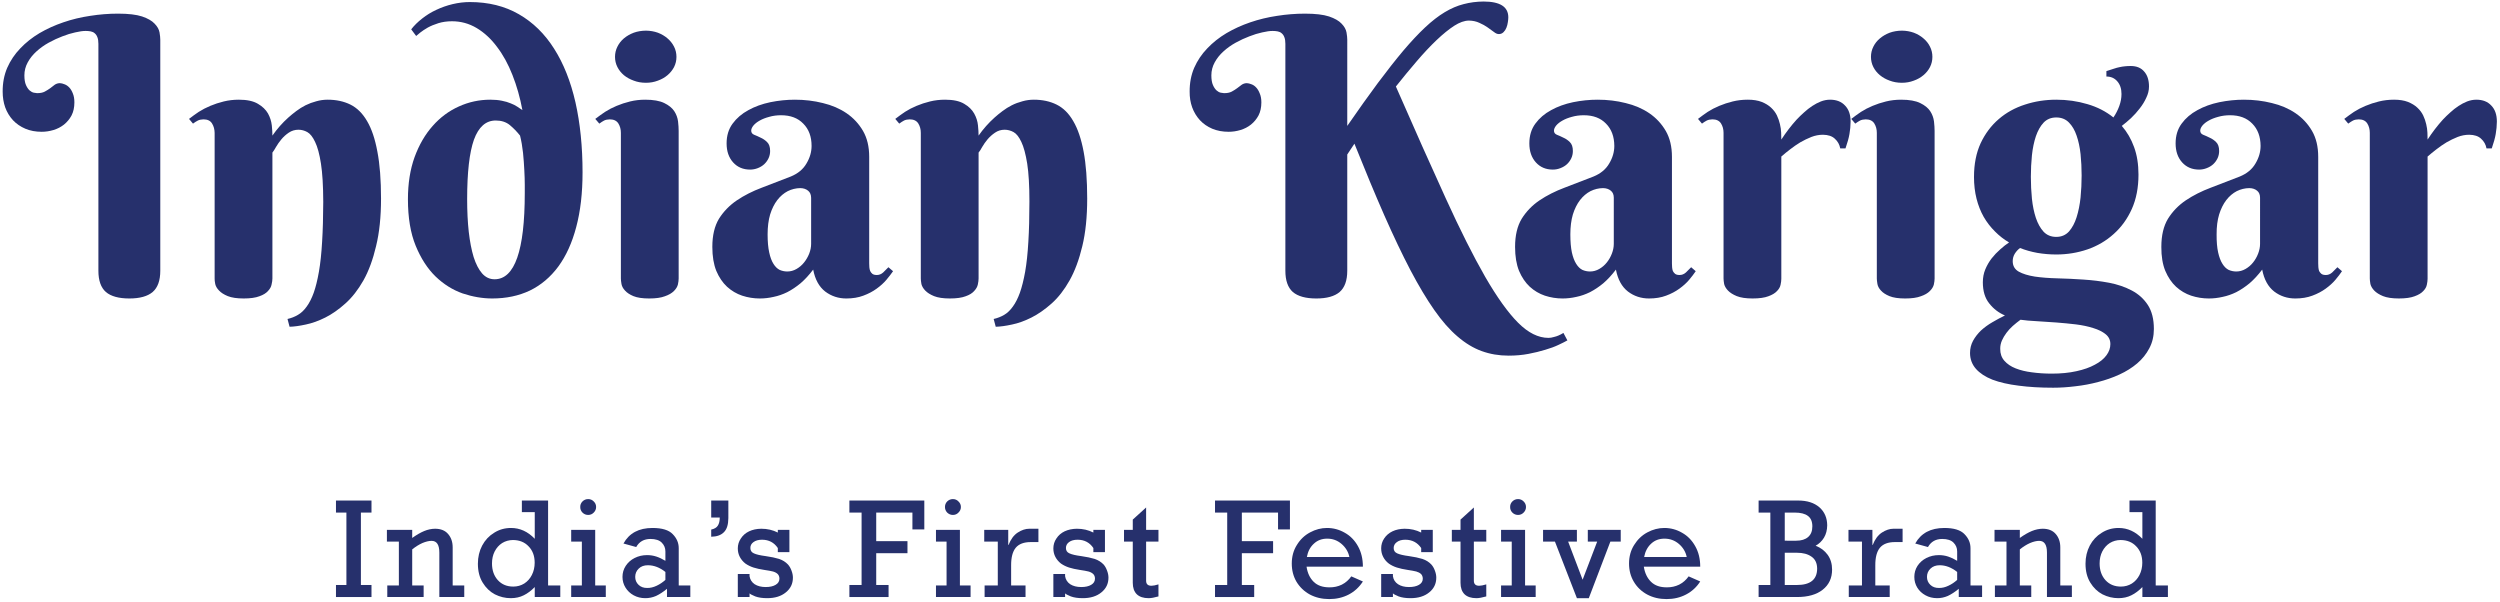
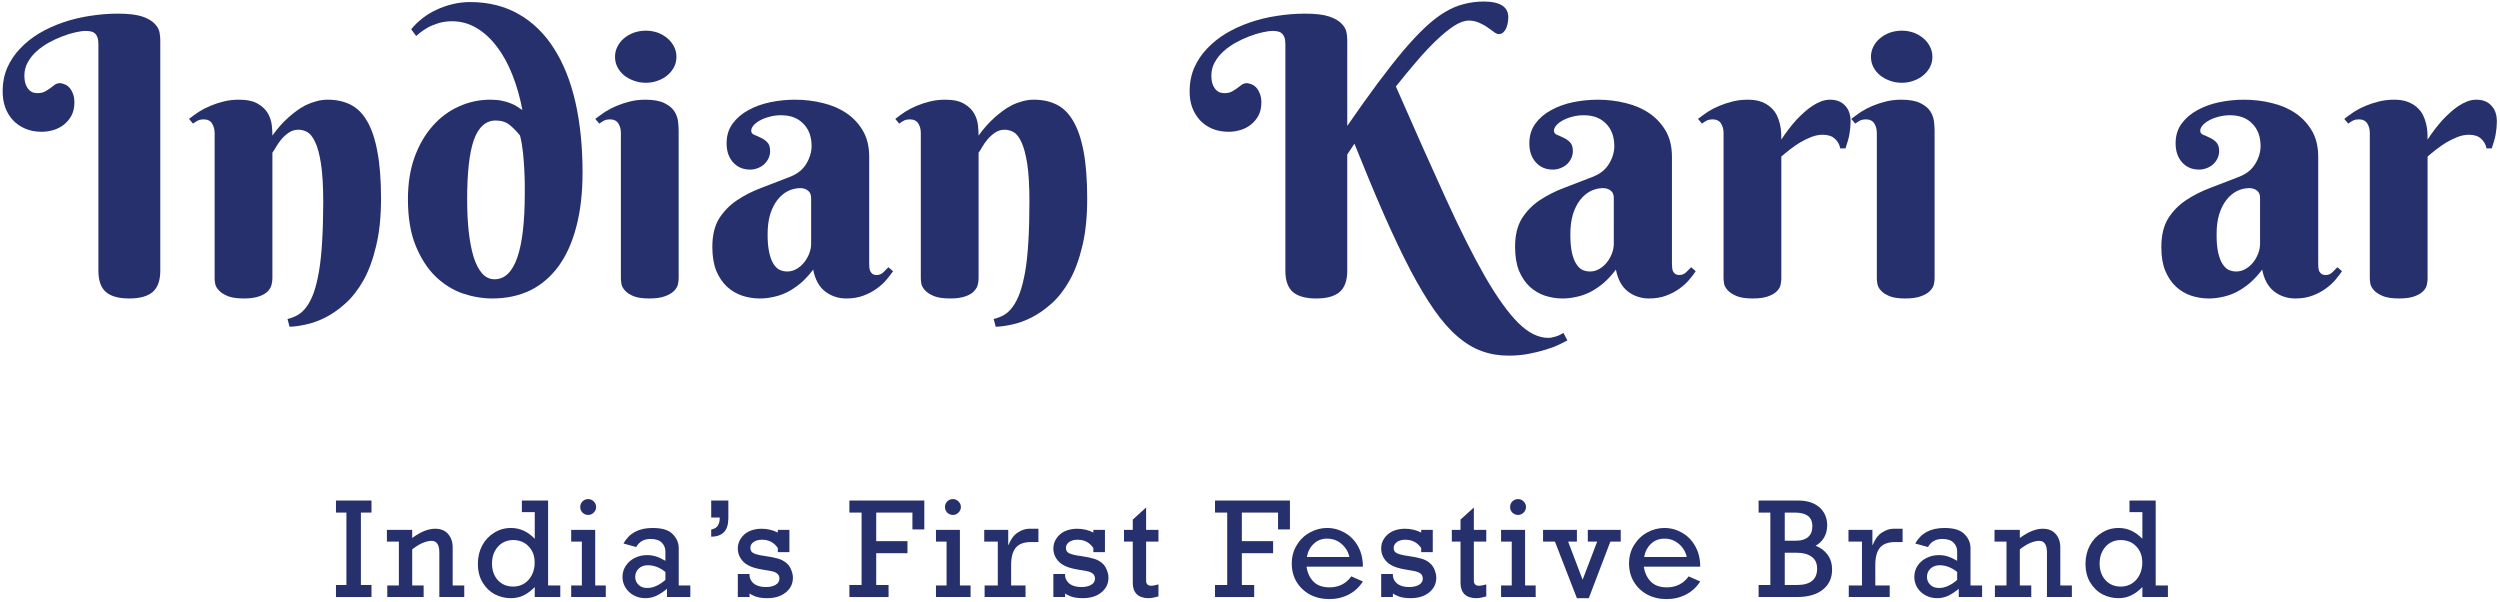
<svg xmlns="http://www.w3.org/2000/svg" height="79" width="328" viewBox="0 0 328 79" version="1.2">
  <title>Indian Karigar</title>
  <style>
		.s0 { fill: #26306c } 
	</style>
  <g>
    <g>
      <g>
        <path d="m21.03 35.52q0 1.92-1 2.79-1 0.85-3.06 0.85-2.08 0-3.08-0.85-0.98-0.87-0.98-2.79v-29.77q0-0.54-0.13-0.86-0.12-0.33-0.35-0.52-0.21-0.19-0.52-0.25-0.31-0.06-0.67-0.06-0.56 0-1.37 0.19-0.8 0.17-1.69 0.52-0.88 0.33-1.79 0.83-0.9 0.5-1.61 1.15-0.71 0.64-1.14 1.43-0.44 0.8-0.44 1.71 0 0.8 0.21 1.27 0.2 0.46 0.48 0.71 0.27 0.23 0.54 0.29 0.29 0.06 0.42 0.06 0.62 0.01 1.02-0.2 0.39-0.21 0.71-0.44 0.33-0.25 0.6-0.46 0.29-0.2 0.67-0.21 0.29 0.01 0.62 0.15 0.33 0.12 0.61 0.41 0.29 0.3 0.48 0.8 0.2 0.48 0.2 1.16 0 0.99-0.37 1.71-0.38 0.71-1 1.21-0.61 0.48-1.38 0.71-0.77 0.23-1.54 0.23-1.19 0-2.14-0.4-0.96-0.41-1.63-1.12-0.67-0.73-1.02-1.69-0.33-0.95-0.33-2.06-0.01-1.71 0.6-3.13 0.62-1.41 1.71-2.54 1.08-1.14 2.52-2 1.45-0.85 3.13-1.42 1.68-0.58 3.52-0.85 1.83-0.29 3.66-0.29 2.02 0 3.15 0.37 1.12 0.38 1.64 0.94 0.54 0.55 0.65 1.15 0.1 0.58 0.1 0.97z" class="s0" />
      </g>
    </g>
  </g>
  <g>
    <g>
      <g>
        <path d="m42.41 26.45q-0.01-3.12-0.3-4.98-0.29-1.87-0.77-2.85-0.46-0.98-1.02-1.29-0.56-0.31-1.16-0.31-0.71 0-1.28 0.39-0.56 0.38-0.97 0.88-0.4 0.48-0.69 0.98-0.28 0.5-0.48 0.75v16.52q0 0.33-0.11 0.79-0.08 0.44-0.47 0.85-0.38 0.43-1.13 0.69-0.75 0.29-2.06 0.29-1.32 0-2.09-0.31-0.75-0.31-1.14-0.73-0.4-0.41-0.5-0.85-0.09-0.46-0.08-0.73v-19.11q-0.01-0.7-0.34-1.23-0.33-0.54-1.12-0.54-0.44 0.01-0.73 0.15-0.3 0.15-0.65 0.41l-0.52-0.62q0.58-0.45 1.27-0.92 0.71-0.45 1.52-0.79 0.83-0.35 1.77-0.58 0.94-0.23 1.98-0.23 1.6 0 2.5 0.54 0.89 0.52 1.32 1.27 0.41 0.75 0.5 1.56 0.08 0.8 0.08 1.34 0.91-1.31 2.08-2.36 0.48-0.43 1.04-0.85 0.58-0.44 1.23-0.77 0.67-0.33 1.4-0.52 0.73-0.21 1.5-0.21 1.68 0 2.98 0.64 1.31 0.65 2.19 2.17 0.89 1.5 1.35 4 0.48 2.48 0.48 6.17 0 3.59-0.65 6.23-0.62 2.65-1.66 4.5-1.05 1.85-2.36 3.02-1.31 1.18-2.64 1.85-1.34 0.67-2.57 0.92-1.23 0.27-2.12 0.29l-0.27-1.02q0.75-0.17 1.37-0.54 0.63-0.36 1.15-1.09 0.52-0.71 0.92-1.81 0.39-1.1 0.68-2.75 0.29-1.66 0.42-3.94 0.14-2.26 0.15-5.27z" class="s0" />
      </g>
    </g>
  </g>
  <g>
    <g>
      <g>
        <path d="m68.54 14.45q-0.46-2.47-1.31-4.62-0.84-2.14-2.03-3.69-1.16-1.56-2.66-2.46-1.5-0.89-3.23-0.89-0.98 0-1.79 0.25-0.8 0.25-1.4 0.58-0.59 0.34-0.98 0.65-0.37 0.31-0.54 0.45l-0.65-0.87q0.58-0.75 1.44-1.42 0.86-0.68 1.86-1.14 1.01-0.48 2.14-0.75 1.14-0.27 2.25-0.27 3.67 0 6.44 1.6 2.77 1.59 4.62 4.52 1.86 2.92 2.8 7.04 0.93 4.13 0.93 9.19 0 4.06-0.83 7.17-0.81 3.08-2.35 5.18-1.55 2.09-3.73 3.15-2.19 1.04-4.94 1.04-1.9 0-3.88-0.66-1.96-0.69-3.56-2.23-1.58-1.54-2.6-4.02-1.02-2.48-1.02-6.11 0-3.1 0.87-5.52 0.89-2.43 2.38-4.1 1.47-1.67 3.43-2.55 1.96-0.89 4.13-0.89 0.85 0 1.52 0.14 0.66 0.13 1.15 0.34 0.5 0.19 0.87 0.44 0.37 0.23 0.67 0.45zm0.31 10.88q0-0.27 0-1.08 0-0.83-0.06-1.92-0.05-1.08-0.17-2.29-0.13-1.21-0.39-2.25-0.61-0.77-1.34-1.38-0.73-0.6-1.85-0.6-1.94 0-2.86 2.52-0.89 2.52-0.89 7.81 0 2.34 0.21 4.27 0.22 1.92 0.64 3.31 0.44 1.38 1.11 2.15 0.68 0.77 1.64 0.77 3.96 0 3.96-11.31z" class="s0" />
      </g>
    </g>
  </g>
  <g>
    <g>
      <g>
        <path d="m89.04 36.54q0 0.33-0.1 0.79-0.11 0.44-0.52 0.85-0.43 0.43-1.19 0.69-0.75 0.29-2.06 0.29-1.32 0-2.07-0.31-0.73-0.31-1.1-0.73-0.38-0.41-0.46-0.85-0.08-0.46-0.08-0.73v-19.11q0-0.7-0.33-1.23-0.34-0.54-1.13-0.54-0.44 0.01-0.73 0.15-0.29 0.15-0.64 0.41l-0.53-0.62q0.59-0.45 1.28-0.92 0.7-0.45 1.52-0.79 0.83-0.35 1.77-0.58 0.93-0.23 1.98-0.23 1.6 0 2.5 0.44 0.89 0.43 1.31 1.06 0.41 0.63 0.5 1.35 0.08 0.71 0.08 1.25zm-8.35-29.08q0-0.71 0.31-1.33 0.31-0.63 0.85-1.09 0.56-0.47 1.3-0.75 0.72-0.26 1.6-0.27 0.83 0.01 1.56 0.27 0.73 0.28 1.27 0.75 0.54 0.46 0.86 1.09 0.31 0.62 0.31 1.33 0 0.71-0.31 1.33-0.32 0.61-0.86 1.07-0.54 0.46-1.27 0.72-0.73 0.28-1.56 0.28-0.88 0-1.6-0.28-0.74-0.26-1.3-0.72-0.54-0.46-0.85-1.07-0.31-0.62-0.31-1.33z" class="s0" />
      </g>
    </g>
  </g>
  <g>
    <g>
      <g>
        <path d="m102.48 15.12q-0.84 0-1.56 0.21-0.72 0.19-1.23 0.48-0.53 0.29-0.84 0.66-0.29 0.36-0.29 0.67 0 0.38 0.38 0.54 0.39 0.15 0.85 0.38 0.48 0.21 0.85 0.58 0.4 0.38 0.4 1.17 0 0.52-0.21 0.96-0.21 0.44-0.56 0.77-0.36 0.33-0.85 0.52-0.49 0.19-1 0.19-1.38 0-2.23-0.94-0.86-0.95-0.86-2.5 0-1.52 0.79-2.59 0.79-1.08 2.07-1.77 1.26-0.7 2.87-1.04 1.62-0.33 3.23-0.33 1.92 0 3.67 0.44 1.76 0.42 3.1 1.33 1.35 0.92 2.17 2.33 0.81 1.4 0.81 3.4v13.98q0 0.23 0.02 0.5 0.02 0.27 0.11 0.5 0.1 0.21 0.29 0.37 0.2 0.15 0.58 0.15 0.46 0 0.83-0.33 0.38-0.36 0.69-0.69l0.61 0.52q-0.36 0.52-0.88 1.14-0.52 0.61-1.27 1.15-0.75 0.55-1.75 0.92-0.98 0.37-2.23 0.37-1.56 0-2.77-0.91-1.21-0.94-1.58-2.88-0.8 1.06-1.65 1.79-0.86 0.71-1.75 1.17-0.9 0.44-1.79 0.62-0.9 0.21-1.81 0.21-1.19 0-2.32-0.37-1.1-0.37-1.98-1.17-0.87-0.81-1.41-2.08-0.52-1.29-0.52-3.15 0-2.25 0.87-3.69 0.9-1.43 2.34-2.41 1.45-0.98 3.29-1.67 1.85-0.7 3.79-1.46 1.41-0.58 2.06-1.71 0.67-1.12 0.67-2.31 0-1.83-1.09-2.92-1.06-1.1-2.91-1.1zm3.94 10.83q-0.01-0.62-0.4-0.93-0.4-0.33-1.02-0.34-0.86 0.01-1.65 0.4-0.77 0.4-1.37 1.17-0.59 0.77-0.94 1.89-0.33 1.13-0.33 2.61 0 1.43 0.21 2.37 0.2 0.94 0.56 1.5 0.35 0.56 0.81 0.79 0.48 0.21 1 0.21 0.64 0 1.21-0.33 0.58-0.33 1-0.86 0.41-0.51 0.67-1.16 0.25-0.65 0.25-1.27z" class="s0" />
      </g>
    </g>
  </g>
  <g>
    <g>
      <g>
        <path d="m135.06 26.45q0-3.12-0.29-4.98-0.3-1.87-0.77-2.85-0.46-0.98-1.02-1.29-0.57-0.31-1.17-0.31-0.71 0-1.27 0.39-0.56 0.38-0.98 0.88-0.4 0.48-0.69 0.98-0.27 0.5-0.48 0.75v16.52q0 0.33-0.1 0.79-0.09 0.44-0.48 0.85-0.37 0.43-1.12 0.69-0.75 0.29-2.07 0.29-1.31 0-2.08-0.31-0.75-0.31-1.15-0.73-0.39-0.41-0.5-0.85-0.08-0.46-0.08-0.73v-19.11q0-0.7-0.33-1.23-0.34-0.54-1.13-0.54-0.44 0.01-0.73 0.15-0.29 0.15-0.64 0.41l-0.52-0.62q0.58-0.45 1.27-0.92 0.7-0.45 1.52-0.79 0.83-0.35 1.77-0.58 0.93-0.23 1.98-0.23 1.6 0 2.5 0.54 0.89 0.52 1.31 1.27 0.42 0.75 0.5 1.56 0.08 0.8 0.08 1.34 0.92-1.31 2.09-2.36 0.48-0.43 1.04-0.85 0.58-0.44 1.23-0.77 0.66-0.33 1.39-0.52 0.73-0.21 1.5-0.21 1.69 0 2.98 0.64 1.32 0.65 2.19 2.17 0.89 1.5 1.36 4 0.47 2.48 0.47 6.17 0 3.59-0.64 6.23-0.63 2.65-1.67 4.5-1.04 1.85-2.35 3.02-1.32 1.18-2.65 1.85-1.33 0.67-2.56 0.92-1.23 0.27-2.13 0.29l-0.27-1.02q0.75-0.17 1.38-0.54 0.62-0.36 1.14-1.09 0.52-0.71 0.92-1.81 0.39-1.1 0.69-2.75 0.29-1.66 0.42-3.94 0.14-2.26 0.14-5.27z" class="s0" />
      </g>
    </g>
  </g>
  <g>
    <g>
      <g>
			</g>
    </g>
  </g>
  <g>
    <g>
      <g>
        <path d="m176.76 16.52q2.19-3.17 4-5.61 1.83-2.45 3.36-4.27 1.54-1.81 2.85-3.04 1.33-1.25 2.58-2 1.25-0.75 2.48-1.06 1.25-0.33 2.61-0.34 3.25 0 3.25 2.07 0 0.27-0.06 0.64-0.05 0.38-0.19 0.73-0.13 0.34-0.38 0.58-0.25 0.25-0.6 0.25-0.3 0.01-0.65-0.27-0.36-0.26-0.83-0.6-0.46-0.33-1.08-0.6-0.61-0.29-1.38-0.3-0.86 0-1.94 0.69-1.06 0.69-2.31 1.88-1.25 1.19-2.6 2.77-1.34 1.56-2.73 3.31 3.7 8.46 6.54 14.67 2.83 6.21 5.17 10.29 2.35 4.06 4.33 6.04 1.98 1.98 3.98 1.98 0.33 0 0.69-0.11 0.35-0.08 0.62-0.2 0.31-0.13 0.65-0.34l0.52 0.98q-0.44 0.25-1.17 0.59-0.73 0.35-1.73 0.64-1 0.31-2.21 0.54-1.21 0.23-2.6 0.23-1.9 0-3.54-0.6-1.63-0.59-3.17-1.92-1.54-1.31-3.04-3.46-1.5-2.14-3.13-5.23-1.62-3.1-3.43-7.2-1.8-4.1-3.92-9.4l-0.94 1.42v15.25q0 1.92-1 2.79-1 0.85-3.06 0.85-2.08 0-3.08-0.85-0.98-0.87-0.98-2.79v-29.77q0-0.54-0.13-0.86-0.12-0.33-0.35-0.52-0.21-0.19-0.52-0.25-0.32-0.06-0.67-0.06-0.56 0-1.37 0.19-0.8 0.17-1.69 0.52-0.88 0.33-1.79 0.83-0.9 0.5-1.61 1.15-0.71 0.64-1.14 1.43-0.44 0.8-0.44 1.71 0 0.8 0.21 1.27 0.2 0.46 0.48 0.71 0.26 0.23 0.54 0.29 0.29 0.06 0.42 0.06 0.62 0.01 1.02-0.2 0.39-0.21 0.7-0.44 0.33-0.25 0.61-0.46 0.29-0.2 0.67-0.21 0.28 0.01 0.62 0.15 0.33 0.12 0.6 0.41 0.29 0.3 0.48 0.8 0.21 0.48 0.21 1.16 0 0.99-0.37 1.71-0.38 0.71-1 1.21-0.61 0.48-1.38 0.71-0.77 0.23-1.54 0.23-1.19 0-2.15-0.4-0.96-0.41-1.62-1.12-0.67-0.73-1.02-1.69-0.34-0.95-0.33-2.06-0.01-1.71 0.6-3.13 0.62-1.41 1.71-2.54 1.08-1.14 2.52-2 1.45-0.85 3.12-1.42 1.69-0.58 3.52-0.85 1.83-0.29 3.67-0.29 2.02 0 3.15 0.37 1.12 0.38 1.64 0.94 0.54 0.55 0.65 1.15 0.1 0.58 0.1 0.97z" class="s0" />
      </g>
    </g>
  </g>
  <g>
    <g>
      <g>
        <path d="m207.8 15.12q-0.84 0-1.57 0.21-0.71 0.19-1.22 0.48-0.53 0.29-0.84 0.66-0.29 0.36-0.29 0.67 0 0.38 0.38 0.54 0.39 0.15 0.85 0.38 0.48 0.21 0.85 0.58 0.4 0.38 0.4 1.17 0 0.52-0.21 0.96-0.21 0.44-0.56 0.77-0.36 0.33-0.86 0.52-0.48 0.19-1 0.19-1.37 0-2.22-0.94-0.86-0.95-0.86-2.5 0-1.52 0.79-2.59 0.79-1.08 2.07-1.77 1.26-0.7 2.87-1.04 1.62-0.33 3.23-0.33 1.92 0 3.67 0.44 1.76 0.42 3.1 1.33 1.35 0.92 2.17 2.33 0.81 1.4 0.81 3.4v13.98q0 0.23 0.02 0.5 0.02 0.27 0.1 0.5 0.11 0.21 0.3 0.37 0.2 0.15 0.58 0.15 0.46 0 0.83-0.33 0.38-0.36 0.69-0.69l0.6 0.52q-0.35 0.52-0.87 1.14-0.52 0.61-1.27 1.15-0.75 0.55-1.75 0.92-0.98 0.37-2.23 0.37-1.57 0-2.77-0.91-1.21-0.94-1.58-2.88-0.8 1.06-1.65 1.79-0.86 0.71-1.75 1.17-0.9 0.44-1.79 0.62-0.9 0.21-1.81 0.21-1.19 0-2.32-0.37-1.1-0.37-1.98-1.17-0.87-0.81-1.41-2.08-0.52-1.29-0.52-3.15 0-2.25 0.87-3.69 0.89-1.43 2.33-2.41 1.46-0.98 3.3-1.67 1.85-0.7 3.79-1.46 1.41-0.58 2.06-1.71 0.67-1.12 0.67-2.31-0.01-1.83-1.09-2.92-1.06-1.1-2.91-1.1zm3.93 10.83q0-0.62-0.39-0.93-0.4-0.33-1.02-0.34-0.86 0.01-1.65 0.4-0.77 0.4-1.37 1.17-0.59 0.77-0.94 1.89-0.33 1.13-0.33 2.61 0 1.43 0.2 2.37 0.21 0.94 0.57 1.5 0.35 0.56 0.81 0.79 0.48 0.21 1 0.21 0.64 0 1.21-0.33 0.58-0.33 1-0.86 0.41-0.51 0.66-1.16 0.25-0.65 0.25-1.27z" class="s0" />
      </g>
    </g>
  </g>
  <g>
    <g>
      <g>
        <path d="m233.71 18.31q0.94-1.44 2-2.61 0.46-0.49 0.98-0.95 0.52-0.48 1.07-0.84 0.56-0.37 1.14-0.6 0.6-0.23 1.21-0.23 1.25 0 1.96 0.77 0.73 0.75 0.73 2.1-0.01 0.84-0.15 1.63-0.13 0.77-0.52 1.89h-0.69q-0.14-0.76-0.71-1.27-0.54-0.51-1.56-0.52-0.77 0-1.52 0.29-0.75 0.3-1.46 0.71-0.69 0.42-1.33 0.92-0.63 0.48-1.15 0.94v16.04q0 0.34-0.1 0.79-0.09 0.44-0.48 0.83-0.37 0.4-1.12 0.67-0.75 0.29-2.07 0.29-1.31 0-2.08-0.31-0.75-0.31-1.15-0.73-0.39-0.41-0.5-0.85-0.08-0.46-0.08-0.73v-19.11q0-0.7-0.33-1.23-0.34-0.54-1.13-0.54-0.44 0.01-0.73 0.15-0.29 0.15-0.64 0.41l-0.52-0.62q0.58-0.45 1.27-0.92 0.7-0.45 1.52-0.79 0.83-0.35 1.77-0.58 0.93-0.23 1.98-0.23 1.06 0 1.81 0.29 0.75 0.3 1.23 0.75 0.5 0.46 0.77 1.02 0.27 0.57 0.4 1.15 0.14 0.58 0.16 1.12 0.02 0.52 0.02 0.9z" class="s0" />
      </g>
    </g>
  </g>
  <g>
    <g>
      <g>
        <path d="m253.82 36.54q0 0.33-0.1 0.79-0.11 0.44-0.52 0.85-0.42 0.43-1.19 0.69-0.75 0.29-2.06 0.29-1.31 0-2.06-0.31-0.74-0.31-1.11-0.73-0.38-0.41-0.46-0.85-0.08-0.46-0.08-0.73v-19.11q0-0.7-0.33-1.23-0.34-0.54-1.13-0.54-0.44 0.01-0.73 0.15-0.29 0.15-0.64 0.41l-0.52-0.62q0.58-0.45 1.27-0.92 0.7-0.45 1.52-0.79 0.83-0.35 1.77-0.58 0.93-0.23 1.98-0.23 1.6 0 2.5 0.44 0.89 0.43 1.31 1.06 0.41 0.63 0.5 1.35 0.08 0.71 0.08 1.25zm-8.35-29.08q0-0.71 0.31-1.33 0.31-0.63 0.86-1.09 0.56-0.47 1.29-0.75 0.73-0.26 1.6-0.27 0.83 0.01 1.56 0.27 0.73 0.28 1.27 0.75 0.55 0.46 0.86 1.09 0.31 0.62 0.31 1.33 0 0.71-0.31 1.33-0.31 0.61-0.86 1.07-0.54 0.46-1.27 0.72-0.73 0.28-1.56 0.28-0.87 0-1.6-0.28-0.73-0.26-1.29-0.72-0.55-0.46-0.86-1.07-0.31-0.62-0.31-1.33z" class="s0" />
      </g>
    </g>
  </g>
  <g>
    <g>
      <g>
-         <path d="m258.99 23.2q0-2.51 0.87-4.41 0.89-1.89 2.38-3.17 1.47-1.27 3.44-1.9 1.95-0.64 4.1-0.64 2.14 0 4.08 0.58 1.94 0.56 3.42 1.75 0.48-0.7 0.77-1.5 0.29-0.79 0.29-1.58 0-1.04-0.56-1.67-0.54-0.62-1.42-0.62v-0.71q0.54-0.16 0.96-0.31 0.44-0.15 0.77-0.21 0.35-0.08 0.69-0.11 0.35-0.04 0.77-0.04 1.16 0 1.77 0.73 0.63 0.71 0.63 1.96 0 0.75-0.36 1.48-0.33 0.73-0.85 1.39-0.52 0.68-1.15 1.28-0.63 0.58-1.21 1.02 1.04 1.19 1.61 2.77 0.58 1.58 0.58 3.62 0 2.55-0.87 4.5-0.88 1.96-2.38 3.29-1.48 1.34-3.44 2.02-1.96 0.67-4.1 0.67-1.25 0-2.48-0.21-1.21-0.22-2.27-0.64-0.4 0.29-0.69 0.75-0.27 0.44-0.27 0.98 0 0.92 0.79 1.37 0.79 0.44 2.11 0.65 1.31 0.19 2.96 0.23 1.66 0.04 3.39 0.16 1.75 0.11 3.4 0.42 1.66 0.32 2.98 1.02 1.31 0.69 2.1 1.9 0.79 1.22 0.79 3.14 0 1.42-0.6 2.54-0.59 1.13-1.59 1.98-1 0.85-2.33 1.46-1.31 0.6-2.79 0.98-1.46 0.39-2.98 0.56-1.52 0.19-2.92 0.19-2.52 0-4.54-0.27-2.02-0.25-3.44-0.79-1.39-0.55-2.16-1.42-0.77-0.88-0.77-2.08 0-0.86 0.39-1.59 0.4-0.73 1.04-1.35 0.67-0.61 1.48-1.08 0.83-0.49 1.67-0.9-1.23-0.52-2.06-1.58-0.84-1.04-0.84-2.77 0-0.92 0.32-1.69 0.33-0.79 0.83-1.44 0.52-0.66 1.13-1.19 0.6-0.54 1.16-0.91-1-0.58-1.85-1.44-0.86-0.85-1.48-1.92-0.61-1.08-0.94-2.39-0.33-1.31-0.33-2.86zm14.12-0.18q0-1.44-0.14-2.8-0.15-1.37-0.52-2.43-0.36-1.06-1-1.71-0.65-0.67-1.67-0.67-1.02 0-1.67 0.69-0.62 0.67-1 1.77-0.37 1.11-0.52 2.5-0.14 1.4-0.14 2.83 0 1.47 0.14 2.88 0.15 1.4 0.52 2.52 0.38 1.11 1 1.79 0.65 0.69 1.67 0.69 1.02 0 1.67-0.71 0.64-0.73 1-1.87 0.37-1.17 0.52-2.59 0.14-1.43 0.14-2.89zm3.77 22.12q0-0.79-0.62-1.29-0.61-0.5-1.63-0.81-1-0.32-2.27-0.48-1.27-0.15-2.58-0.25-1.31-0.09-2.56-0.17-1.24-0.06-2.13-0.19-0.52 0.38-1.02 0.82-0.48 0.43-0.83 0.91-0.36 0.48-0.59 1-0.23 0.54-0.22 1.09-0.01 0.93 0.54 1.56 0.56 0.64 1.48 1 0.93 0.37 2.14 0.52 1.23 0.17 2.61 0.17 1.79 0 3.23-0.32 1.43-0.31 2.41-0.85 1-0.52 1.52-1.23 0.52-0.69 0.52-1.48z" class="s0" />
-       </g>
+         </g>
    </g>
  </g>
  <g>
    <g>
      <g>
        <path d="m292.59 15.12q-0.84 0-1.57 0.21-0.71 0.19-1.22 0.48-0.53 0.29-0.84 0.66-0.29 0.36-0.29 0.67 0 0.38 0.38 0.54 0.39 0.15 0.85 0.38 0.48 0.21 0.85 0.58 0.4 0.38 0.4 1.17 0 0.52-0.21 0.96-0.21 0.44-0.56 0.77-0.36 0.33-0.86 0.52-0.48 0.19-1 0.19-1.37 0-2.22-0.94-0.86-0.95-0.86-2.5 0-1.52 0.79-2.59 0.79-1.08 2.07-1.77 1.26-0.7 2.87-1.04 1.62-0.33 3.23-0.33 1.91 0 3.67 0.44 1.76 0.42 3.1 1.33 1.35 0.92 2.17 2.33 0.81 1.4 0.81 3.4v13.98q0 0.23 0.02 0.5 0.02 0.27 0.1 0.5 0.11 0.21 0.3 0.37 0.2 0.15 0.58 0.15 0.46 0 0.83-0.33 0.38-0.36 0.69-0.69l0.6 0.52q-0.35 0.52-0.87 1.14-0.52 0.61-1.27 1.15-0.75 0.55-1.75 0.92-0.98 0.37-2.23 0.37-1.57 0-2.77-0.91-1.21-0.94-1.58-2.88-0.8 1.06-1.65 1.79-0.86 0.71-1.75 1.17-0.9 0.44-1.79 0.62-0.9 0.21-1.81 0.21-1.19 0-2.32-0.37-1.1-0.37-1.98-1.17-0.87-0.81-1.41-2.08-0.53-1.29-0.52-3.15 0-2.25 0.87-3.69 0.89-1.43 2.33-2.41 1.46-0.98 3.3-1.67 1.85-0.7 3.79-1.46 1.41-0.58 2.06-1.71 0.67-1.12 0.67-2.31-0.01-1.83-1.09-2.92-1.06-1.1-2.91-1.1zm3.93 10.83q0-0.62-0.39-0.93-0.4-0.33-1.02-0.34-0.86 0.01-1.65 0.4-0.77 0.4-1.37 1.17-0.59 0.77-0.94 1.89-0.34 1.13-0.33 2.61-0.01 1.43 0.2 2.37 0.21 0.94 0.57 1.5 0.35 0.56 0.81 0.79 0.48 0.21 1 0.21 0.64 0 1.21-0.33 0.58-0.33 1-0.86 0.41-0.51 0.66-1.16 0.25-0.65 0.25-1.27z" class="s0" />
      </g>
    </g>
  </g>
  <g>
    <g>
      <g>
        <path d="m318.5 18.31q0.94-1.44 2-2.61 0.46-0.49 0.98-0.95 0.52-0.48 1.07-0.84 0.56-0.37 1.14-0.6 0.6-0.23 1.21-0.23 1.25 0 1.96 0.77 0.73 0.75 0.73 2.1-0.01 0.84-0.15 1.63-0.13 0.77-0.52 1.89h-0.69q-0.14-0.76-0.71-1.27-0.54-0.51-1.56-0.52-0.77 0-1.52 0.29-0.75 0.3-1.46 0.71-0.69 0.42-1.33 0.92-0.63 0.48-1.15 0.94v16.04q0 0.34-0.1 0.79-0.09 0.44-0.48 0.83-0.37 0.4-1.12 0.67-0.75 0.29-2.07 0.29-1.31 0-2.08-0.31-0.75-0.31-1.15-0.73-0.39-0.41-0.5-0.85-0.08-0.46-0.08-0.73v-19.11q0-0.7-0.33-1.23-0.34-0.54-1.13-0.54-0.44 0.01-0.73 0.15-0.29 0.15-0.64 0.41l-0.52-0.62q0.58-0.45 1.27-0.92 0.7-0.45 1.52-0.79 0.83-0.35 1.77-0.58 0.93-0.23 1.98-0.23 1.06 0 1.81 0.29 0.75 0.3 1.23 0.75 0.5 0.46 0.77 1.02 0.27 0.57 0.4 1.15 0.14 0.58 0.16 1.12 0.02 0.52 0.02 0.9z" class="s0" />
      </g>
    </g>
  </g>
  <g>
    <g>
      <g>
        <path d="m47.35 67.25v9.5h1.39v1.58h-4.66v-1.58h1.37v-9.5h-1.37v-1.58h4.66v1.58z" class="s0" />
      </g>
    </g>
  </g>
  <g>
    <g>
      <g>
        <path d="m54.08 70.58q0.87-0.62 1.58-0.91 0.7-0.29 1.42-0.3 1.12 0 1.71 0.69 0.6 0.69 0.6 1.75v5h1.52v1.52h-3.27v-5.83q0-1.54-1.02-1.54-0.52 0-1.21 0.29-0.67 0.3-1.33 0.83v4.73h1.5v1.52h-4.77v-1.52h1.52v-5.75h-1.57v-1.54h3.32z" class="s0" />
      </g>
    </g>
  </g>
  <g>
    <g>
      <g>
        <path d="m73.51 76.81v1.52h-3.35v-1.31q-0.69 0.71-1.44 1.08-0.75 0.38-1.71 0.38-1.08 0-2.08-0.5-0.98-0.52-1.6-1.54-0.63-1.02-0.63-2.48 0-1.31 0.56-2.38 0.57-1.07 1.57-1.68 0.99-0.63 2.22-0.63 1.75 0 3.11 1.42v-3.5h-1.69v-1.52h3.44v11.14zm-6.21-5.96q-0.79 0.01-1.42 0.4-0.62 0.4-0.98 1.1-0.35 0.69-0.35 1.57 0 1.35 0.77 2.2 0.77 0.84 2.02 0.84 0.79 0 1.44-0.4 0.64-0.41 1-1.12 0.37-0.73 0.37-1.61 0-1.33-0.79-2.14-0.77-0.83-2.06-0.84z" class="s0" />
      </g>
    </g>
  </g>
  <g>
    <g>
      <g>
        <path d="m76.13 66.52q-0.01-0.43 0.29-0.73 0.31-0.31 0.75-0.31 0.43 0 0.73 0.31 0.31 0.3 0.31 0.73 0 0.42-0.31 0.73-0.3 0.31-0.73 0.31-0.44 0-0.75-0.31-0.3-0.31-0.29-0.73zm3.35 10.29v1.52h-4.54v-1.52h1.4v-5.75h-1.4v-1.54h3.15v7.29z" class="s0" />
      </g>
    </g>
  </g>
  <g>
    <g>
      <g>
        <path d="m81.8 71.31q1.12-2.04 3.81-2.04 1.88 0 2.65 0.81 0.79 0.8 0.79 1.84v4.89h1.52v1.52h-3.06v-1.08q-0.75 0.62-1.44 0.94-0.67 0.29-1.4 0.29-0.85 0-1.54-0.38-0.67-0.37-1.06-1-0.4-0.64-0.4-1.41 0-0.79 0.42-1.44 0.44-0.67 1.17-1.04 0.75-0.38 1.64-0.38 0.63 0 1.21 0.19 0.58 0.19 1.19 0.56v-1.23q0-0.68-0.48-1.16-0.48-0.48-1.48-0.48-1.27 0-1.87 1.06zm3.2 2.85q-0.75 0-1.2 0.44-0.46 0.44-0.46 1.09 0 0.62 0.44 1.04 0.43 0.42 1.14 0.41 0.6 0.01 1.23-0.29 0.62-0.29 1.15-0.77v-1.04q-1.11-0.88-2.3-0.88z" class="s0" />
      </g>
    </g>
  </g>
  <g>
    <g>
      <g>
        <path d="m95.56 67.98q-0.01 1.29-0.59 1.85-0.56 0.57-1.66 0.59v-0.94q0.64-0.14 0.87-0.52 0.25-0.38 0.25-1.06h-1.12v-2.23h2.25z" class="s0" />
      </g>
    </g>
  </g>
  <g>
    <g>
      <g>
        <path d="m96.8 71.96q0-0.73 0.4-1.31 0.39-0.61 1.08-0.94 0.7-0.33 1.6-0.34 1.19 0 2.17 0.5v-0.35h1.52v2.92h-1.52v-0.54q-0.73-1.08-2.06-1.09-0.71 0-1.13 0.31-0.42 0.3-0.41 0.78 0 0.5 0.46 0.7 0.47 0.22 1.54 0.36 1.06 0.15 1.77 0.37 0.7 0.24 1.16 0.73 0.29 0.32 0.46 0.79 0.19 0.49 0.19 0.94 0 1.19-0.94 1.94-0.92 0.75-2.43 0.75-0.94 0-1.57-0.23-0.61-0.25-0.75-0.4v0.48h-1.54v-3.02h1.54v0.29q0.11 0.67 0.67 1.05 0.58 0.37 1.44 0.37 0.83 0 1.31-0.29 0.5-0.29 0.5-0.81 0-0.38-0.23-0.61-0.23-0.22-0.62-0.33-0.4-0.1-1.15-0.21-0.8-0.12-1.4-0.31-0.58-0.19-1.06-0.52-0.46-0.36-0.73-0.86-0.27-0.51-0.27-1.12z" class="s0" />
      </g>
    </g>
  </g>
  <g>
    <g>
      <g>
			</g>
    </g>
  </g>
  <g>
    <g>
      <g>
        <path d="m119.71 69.46v-2.21h-4.75v3.75h4.1v1.58h-4.1v4.17h1.62v1.58h-5.14v-1.58h1.6v-9.5h-1.6v-1.58h9.83v3.79z" class="s0" />
      </g>
    </g>
  </g>
  <g>
    <g>
      <g>
        <path d="m123.98 66.52q0-0.43 0.29-0.73 0.32-0.31 0.75-0.31 0.44 0 0.73 0.31 0.32 0.3 0.32 0.73 0 0.42-0.32 0.73-0.29 0.31-0.73 0.31-0.43 0-0.75-0.31-0.29-0.31-0.29-0.73zm3.36 10.29v1.52h-4.54v-1.52h1.39v-5.75h-1.39v-1.54h3.14v7.29z" class="s0" />
      </g>
    </g>
  </g>
  <g>
    <g>
      <g>
        <path d="m135.24 71.12q-1.36 0-1.98 0.75-0.61 0.75-0.6 2.32v2.62h1.89v1.52h-5.37v-1.52h1.73v-5.75h-1.78v-1.54h3.15v1.98h0.04q0.44-1.13 1.21-1.63 0.77-0.5 1.52-0.5h1.19v1.75z" class="s0" />
      </g>
    </g>
  </g>
  <g>
    <g>
      <g>
        <path d="m138.2 71.96q0-0.73 0.4-1.31 0.39-0.61 1.08-0.94 0.71-0.33 1.61-0.34 1.18 0 2.16 0.5v-0.35h1.52v2.92h-1.52v-0.54q-0.73-1.08-2.06-1.09-0.71 0-1.13 0.31-0.41 0.3-0.41 0.78 0 0.5 0.46 0.7 0.47 0.22 1.54 0.36 1.06 0.15 1.77 0.37 0.7 0.24 1.17 0.73 0.28 0.32 0.45 0.79 0.19 0.49 0.19 0.94 0 1.19-0.94 1.94-0.92 0.75-2.43 0.75-0.94 0-1.57-0.23-0.61-0.25-0.75-0.4v0.48h-1.54v-3.02h1.54v0.29q0.11 0.67 0.67 1.05 0.58 0.37 1.44 0.37 0.83 0 1.31-0.29 0.5-0.29 0.5-0.81 0-0.38-0.23-0.61-0.23-0.22-0.62-0.33-0.4-0.1-1.15-0.21-0.8-0.12-1.4-0.31-0.58-0.19-1.06-0.52-0.46-0.36-0.73-0.86-0.27-0.51-0.27-1.12z" class="s0" />
      </g>
    </g>
  </g>
  <g>
    <g>
      <g>
        <path d="m151.99 69.52v1.54h-1.62v5.13q0 0.67 0.71 0.66 0.33 0 0.91-0.18v1.58q-0.81 0.23-1.29 0.23-1.02 0-1.56-0.52-0.52-0.52-0.52-1.5v-5.4h-1.15v-1.54h1.15v-1.35l1.75-1.59v2.94z" class="s0" />
      </g>
    </g>
  </g>
  <g>
    <g>
      <g>
			</g>
    </g>
  </g>
  <g>
    <g>
      <g>
        <path d="m167.68 69.46v-2.21h-4.75v3.75h4.1v1.58h-4.1v4.17h1.62v1.58h-5.14v-1.58h1.6v-9.5h-1.6v-1.58h9.83v3.79z" class="s0" />
      </g>
    </g>
  </g>
  <g>
    <g>
      <g>
        <path d="m169.48 73.94q0-1.38 0.67-2.44 0.66-1.08 1.73-1.65 1.07-0.58 2.22-0.58 1.25 0 2.34 0.63 1.08 0.6 1.73 1.77 0.64 1.15 0.64 2.68h-7.39q0.18 1.24 0.93 1.98 0.75 0.74 2.09 0.73 0.85 0.01 1.6-0.35 0.75-0.38 1.25-1.09l1.52 0.67q-0.71 1.11-1.85 1.71-1.15 0.6-2.56 0.6-1.42 0-2.55-0.6-1.1-0.6-1.75-1.67-0.62-1.06-0.62-2.39zm4.65-3.27q-1.05 0-1.75 0.66-0.72 0.65-0.92 1.75h5.58q-0.21-1.01-1.02-1.71-0.81-0.7-1.89-0.7z" class="s0" />
      </g>
    </g>
  </g>
  <g>
    <g>
      <g>
        <path d="m181.21 71.96q0-0.73 0.39-1.31 0.4-0.61 1.09-0.94 0.7-0.33 1.6-0.34 1.19 0 2.17 0.5v-0.35h1.52v2.92h-1.52v-0.54q-0.74-1.08-2.07-1.09-0.71 0-1.12 0.31-0.42 0.3-0.42 0.78 0 0.5 0.46 0.7 0.48 0.22 1.54 0.36 1.06 0.15 1.77 0.37 0.71 0.24 1.17 0.73 0.29 0.32 0.46 0.79 0.19 0.49 0.19 0.94 0 1.19-0.94 1.94-0.92 0.75-2.44 0.75-0.94 0-1.56-0.23-0.61-0.25-0.75-0.4v0.48h-1.54v-3.02h1.54v0.29q0.1 0.67 0.67 1.05 0.57 0.37 1.43 0.37 0.83 0 1.32-0.29 0.5-0.29 0.5-0.81-0.01-0.38-0.23-0.61-0.24-0.22-0.63-0.33-0.4-0.1-1.14-0.21-0.8-0.12-1.4-0.31-0.59-0.19-1.06-0.52-0.47-0.36-0.73-0.86-0.27-0.51-0.27-1.12z" class="s0" />
      </g>
    </g>
  </g>
  <g>
    <g>
      <g>
        <path d="m195 69.52v1.54h-1.63v5.13q0 0.67 0.71 0.66 0.33 0 0.92-0.18v1.58q-0.82 0.23-1.29 0.23-1.03 0-1.57-0.52-0.52-0.52-0.52-1.5v-5.4h-1.14v-1.54h1.14v-1.35l1.75-1.59v2.94z" class="s0" />
      </g>
    </g>
  </g>
  <g>
    <g>
      <g>
        <path d="m198.13 66.52q-0.01-0.43 0.29-0.73 0.31-0.31 0.75-0.31 0.43 0 0.73 0.31 0.31 0.3 0.31 0.73 0 0.42-0.31 0.73-0.3 0.31-0.73 0.31-0.44 0-0.75-0.31-0.3-0.31-0.29-0.73zm3.35 10.29v1.52h-4.54v-1.52h1.4v-5.75h-1.4v-1.54h3.15v7.29z" class="s0" />
      </g>
    </g>
  </g>
  <g>
    <g>
      <g>
        <path d="m205.74 71.06l1.9 5 1.91-5h-1.23v-1.54h4.32v1.54h-1.36l-2.83 7.42h-1.56l-2.88-7.42h-1.56v-1.54h4.44v1.54z" class="s0" />
      </g>
    </g>
  </g>
  <g>
    <g>
      <g>
        <path d="m213.73 73.94q0-1.38 0.67-2.44 0.67-1.08 1.73-1.65 1.08-0.58 2.23-0.58 1.25 0 2.33 0.63 1.08 0.6 1.73 1.77 0.65 1.15 0.65 2.68h-7.4q0.19 1.24 0.94 1.98 0.75 0.74 2.08 0.73 0.86 0.01 1.61-0.35 0.75-0.38 1.25-1.09l1.52 0.67q-0.71 1.11-1.86 1.71-1.14 0.6-2.56 0.6-1.42 0-2.54-0.6-1.11-0.6-1.75-1.67-0.63-1.06-0.63-2.39zm4.65-3.27q-1.05 0-1.75 0.66-0.71 0.65-0.92 1.75h5.59q-0.21-1.01-1.02-1.71-0.82-0.7-1.9-0.7z" class="s0" />
      </g>
    </g>
  </g>
  <g>
    <g>
      <g>
			</g>
    </g>
  </g>
  <g>
    <g>
      <g>
        <path d="m235.93 65.67q1.75 0 2.78 0.89 1.01 0.9 1.02 2.36-0.01 0.93-0.42 1.62-0.42 0.69-1.1 1.06 0.99 0.38 1.58 1.19 0.58 0.81 0.58 1.94 0 1.67-1.23 2.64-1.21 0.96-3.37 0.96h-5.04v-1.58h1.54v-9.5h-1.54v-1.58zm-0.27 5.27q1.01 0 1.56-0.48 0.56-0.48 0.56-1.4 0-0.94-0.58-1.37-0.57-0.44-1.75-0.44h-1.29v3.69zm0.1 5.81q2.64 0 2.65-2.15-0.01-1.06-0.73-1.56-0.72-0.52-1.92-0.52h-1.6v4.23z" class="s0" />
      </g>
    </g>
  </g>
  <g>
    <g>
      <g>
        <path d="m248.62 71.12q-1.36 0-1.98 0.75-0.61 0.75-0.6 2.32v2.62h1.89v1.52h-5.37v-1.52h1.73v-5.75h-1.77v-1.54h3.14v1.98h0.04q0.44-1.13 1.21-1.63 0.77-0.5 1.52-0.5h1.19v1.75z" class="s0" />
      </g>
    </g>
  </g>
  <g>
    <g>
      <g>
        <path d="m251.28 71.31q1.13-2.04 3.82-2.04 1.87 0 2.64 0.81 0.79 0.8 0.79 1.84v4.89h1.52v1.52h-3.06v-1.08q-0.75 0.62-1.44 0.94-0.67 0.29-1.39 0.29-0.86 0-1.54-0.38-0.68-0.37-1.07-1-0.39-0.64-0.39-1.41 0-0.79 0.41-1.44 0.44-0.67 1.17-1.04 0.75-0.38 1.65-0.38 0.62 0 1.21 0.19 0.57 0.19 1.18 0.56v-1.23q0-0.68-0.48-1.16-0.48-0.48-1.48-0.48-1.27 0-1.87 1.06zm3.21 2.85q-0.75 0-1.21 0.44-0.46 0.44-0.46 1.09 0 0.62 0.44 1.04 0.43 0.42 1.14 0.41 0.61 0.01 1.23-0.29 0.63-0.29 1.15-0.77v-1.04q-1.11-0.88-2.29-0.88z" class="s0" />
      </g>
    </g>
  </g>
  <g>
    <g>
      <g>
        <path d="m265 70.58q0.87-0.62 1.58-0.91 0.71-0.29 1.42-0.3 1.12 0 1.71 0.69 0.6 0.69 0.6 1.75v5h1.52v1.52h-3.27v-5.83q0-1.54-1.02-1.54-0.52 0-1.21 0.29-0.67 0.3-1.33 0.83v4.73h1.5v1.52h-4.77v-1.52h1.52v-5.75h-1.57v-1.54h3.32z" class="s0" />
      </g>
    </g>
  </g>
  <g>
    <g>
      <g>
        <path d="m284.43 76.81v1.52h-3.35v-1.31q-0.69 0.71-1.44 1.08-0.75 0.38-1.71 0.38-1.08 0-2.08-0.5-0.98-0.52-1.6-1.54-0.63-1.02-0.63-2.48 0-1.31 0.56-2.38 0.57-1.07 1.57-1.68 0.99-0.63 2.22-0.63 1.75 0 3.11 1.42v-3.5h-1.69v-1.52h3.44v11.14zm-6.21-5.96q-0.79 0.01-1.42 0.4-0.62 0.4-0.98 1.1-0.35 0.69-0.35 1.57 0 1.35 0.77 2.2 0.77 0.84 2.02 0.84 0.79 0 1.44-0.4 0.64-0.41 1-1.12 0.37-0.73 0.37-1.61 0-1.33-0.79-2.14-0.77-0.83-2.06-0.84z" class="s0" />
      </g>
    </g>
  </g>
</svg>